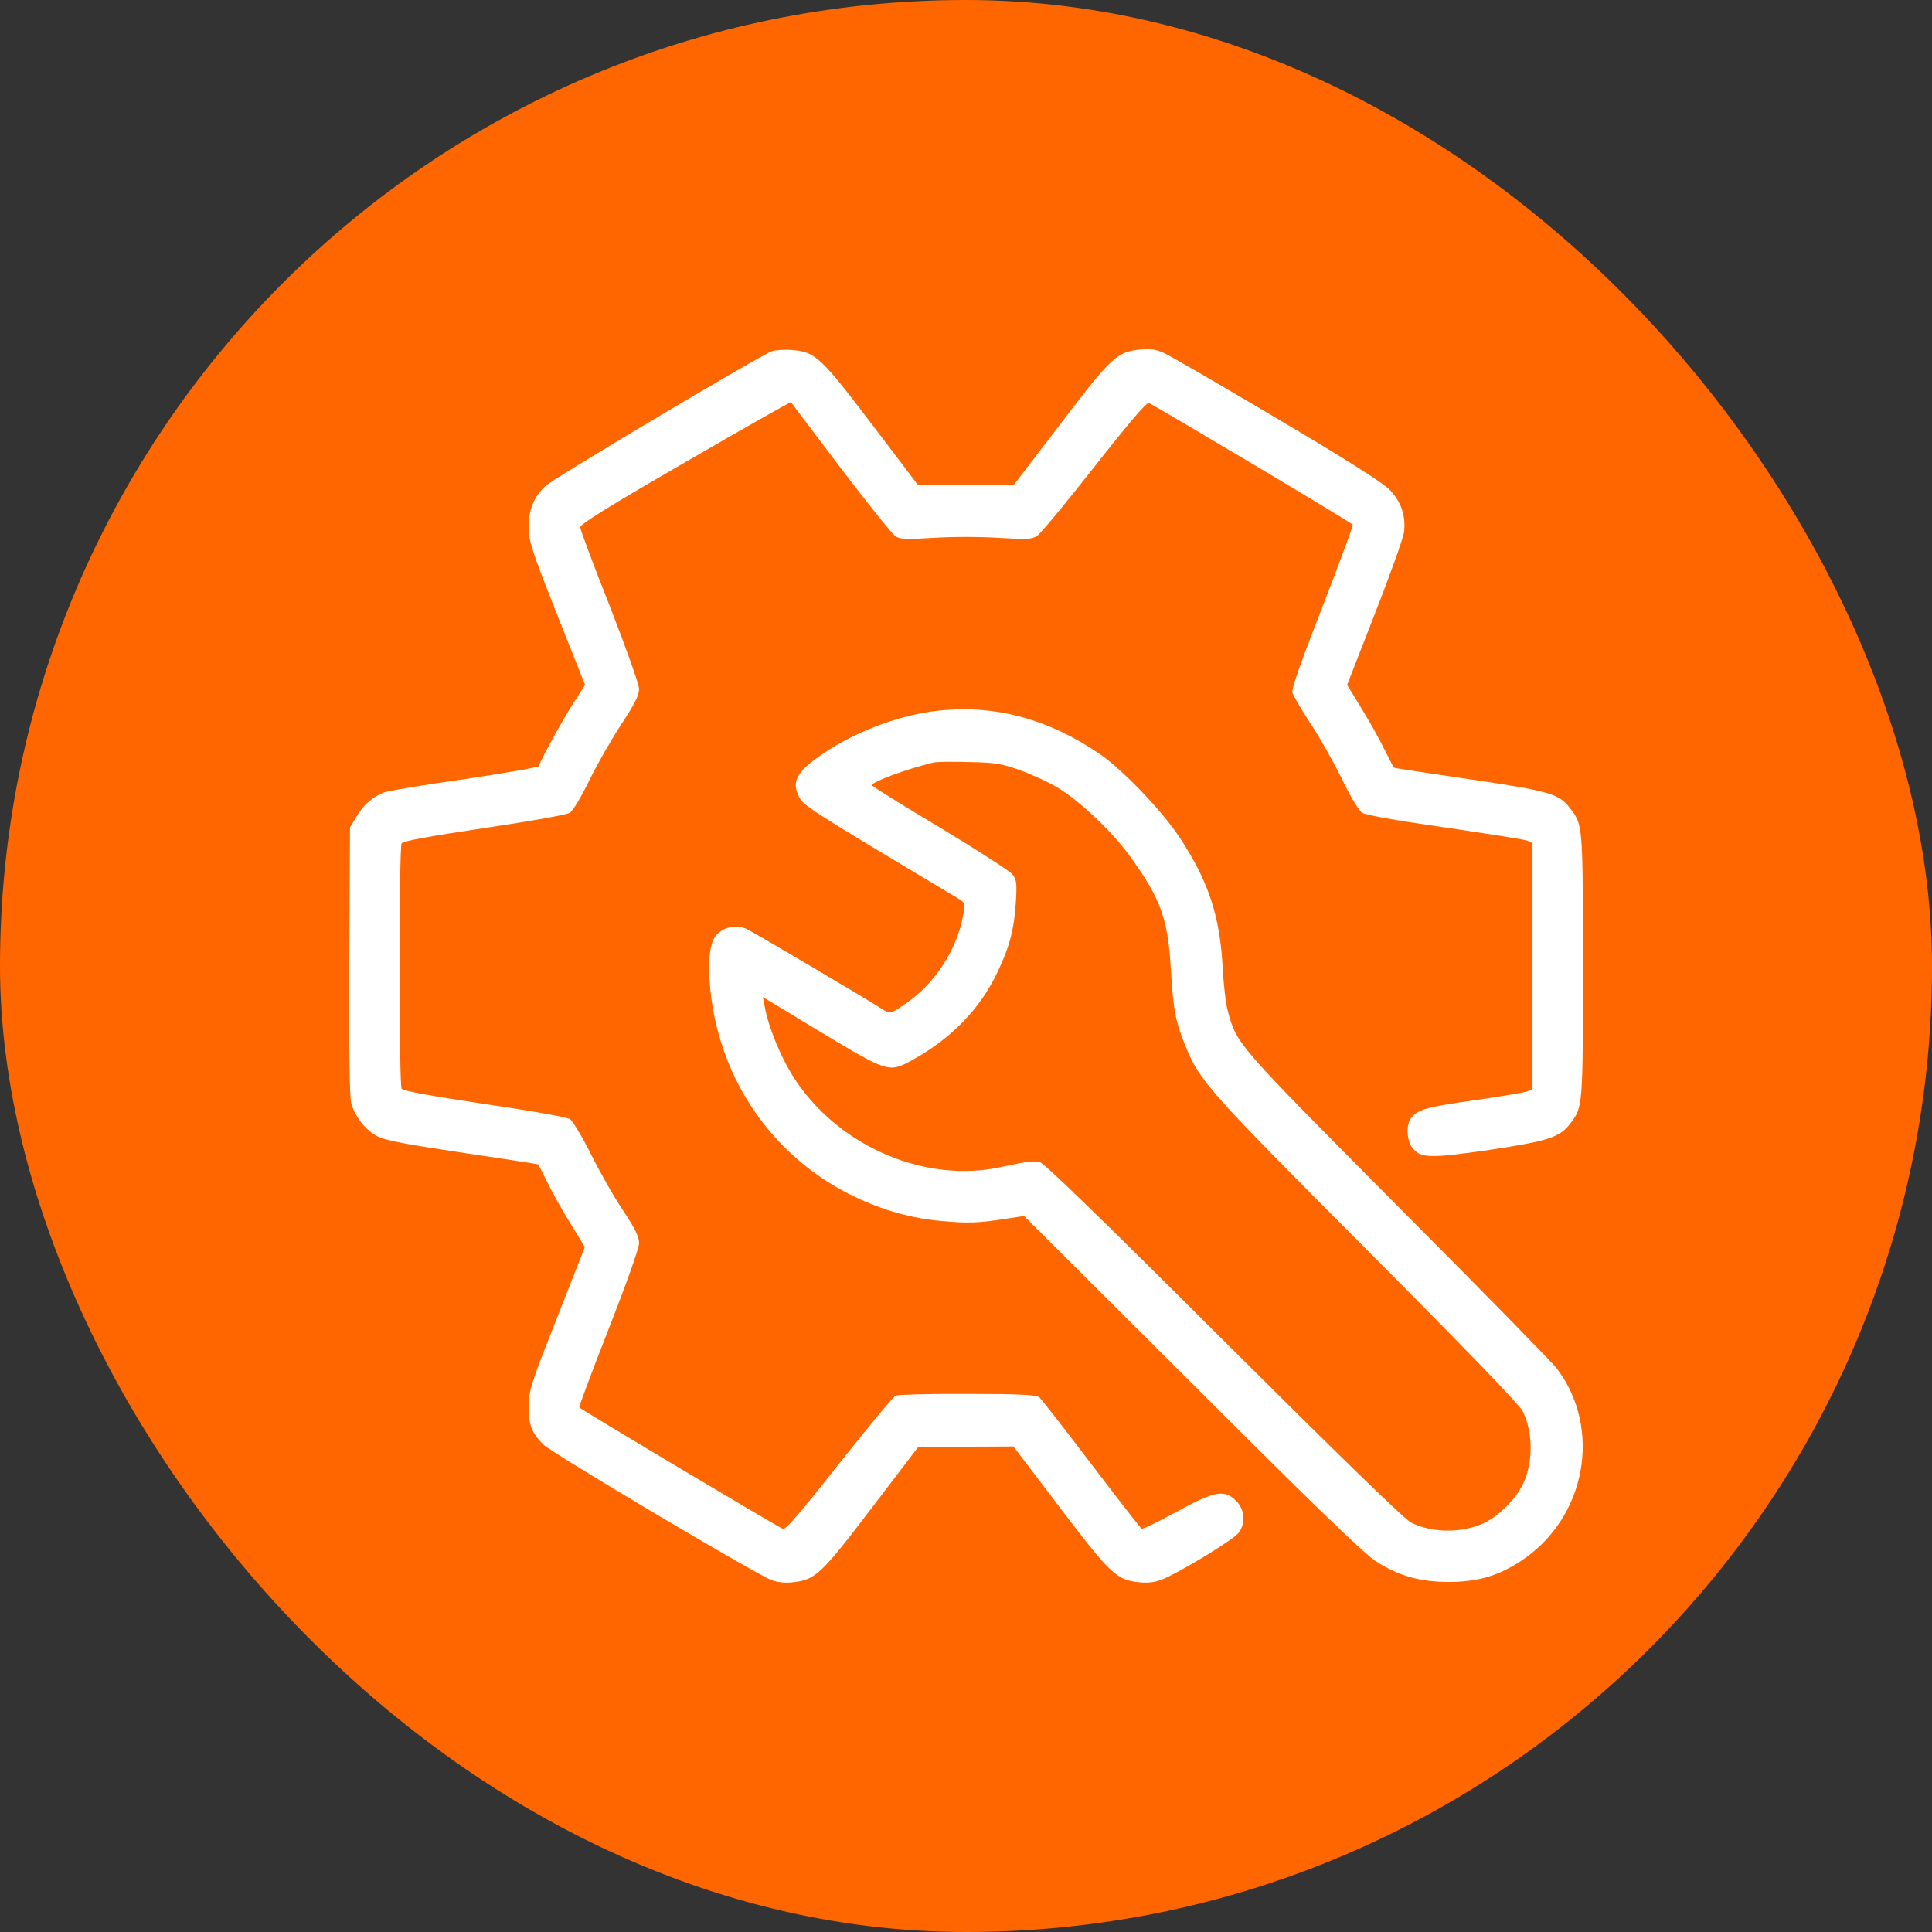
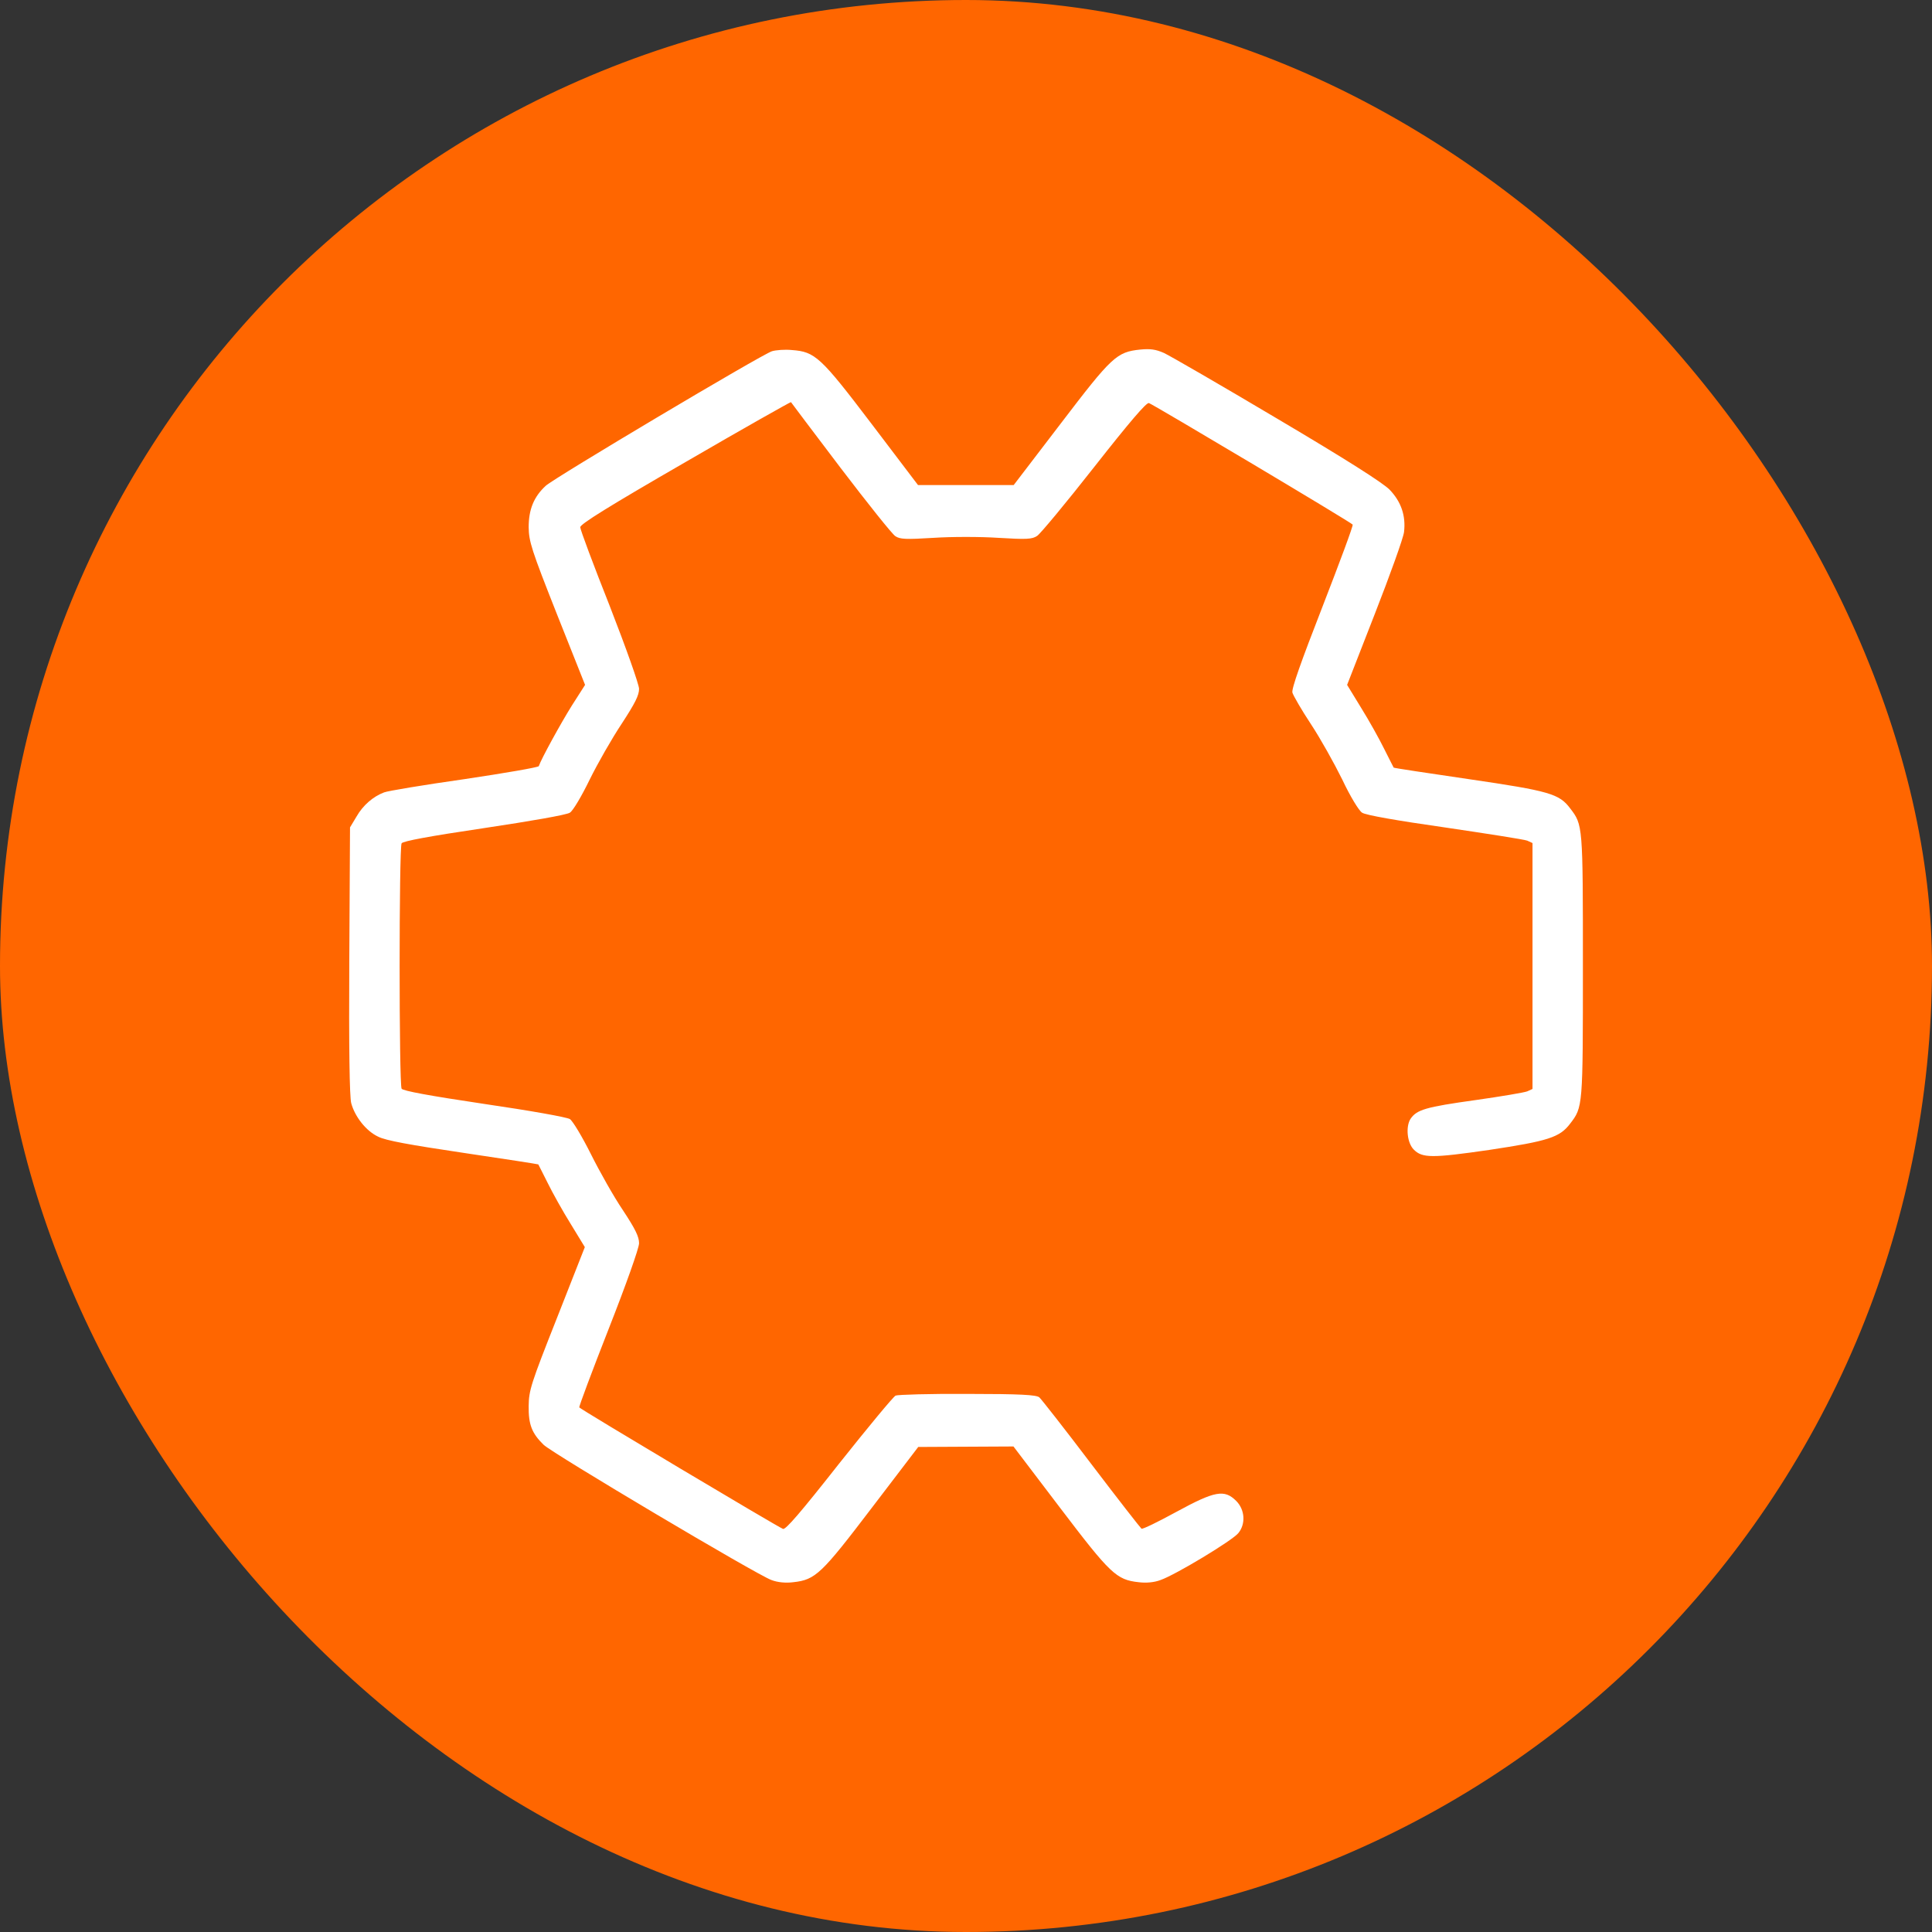
<svg xmlns="http://www.w3.org/2000/svg" width="72" height="72" viewBox="0 0 72 72" fill="none">
  <rect x="0" y="0" width="72" height="72" fill="#333333" stroke="none" />
  <rect width="72" height="72" rx="36" fill="#FF6600" />
  <g clip-path="url(#clip0_2221_8385)">
    <path d="M28.767 13.09C28.389 13.207 20.645 17.816 20.339 18.103C19.89 18.516 19.702 18.993 19.702 19.648C19.71 20.178 19.8 20.475 20.753 22.883L21.804 25.524L21.31 26.297C20.905 26.944 20.169 28.282 20.079 28.552C20.061 28.597 18.812 28.812 17.303 29.037C15.784 29.253 14.437 29.477 14.311 29.531C13.907 29.684 13.529 30.007 13.287 30.43L13.044 30.834L13.017 35.802C12.999 39.001 13.026 40.888 13.089 41.112C13.224 41.615 13.646 42.154 14.095 42.361C14.374 42.505 15.272 42.666 17.267 42.963C18.794 43.188 20.052 43.385 20.061 43.394C20.07 43.403 20.223 43.718 20.411 44.086C20.591 44.454 20.977 45.146 21.274 45.622L21.795 46.476L20.753 49.126C19.782 51.579 19.71 51.812 19.702 52.397C19.693 53.088 19.818 53.412 20.259 53.843C20.591 54.166 28.228 58.703 28.749 58.883C28.982 58.973 29.288 59 29.566 58.964C30.393 58.874 30.618 58.65 32.486 56.197L34.22 53.924L35.99 53.915L37.769 53.906L39.503 56.188C41.381 58.659 41.605 58.874 42.432 58.964C42.711 59 43.016 58.973 43.25 58.883C43.798 58.695 45.945 57.401 46.152 57.131C46.43 56.79 46.394 56.26 46.071 55.936C45.63 55.496 45.28 55.559 43.843 56.341C43.169 56.709 42.585 56.996 42.54 56.97C42.504 56.943 41.659 55.864 40.671 54.562C39.683 53.259 38.811 52.145 38.73 52.073C38.614 51.983 38.039 51.947 36.053 51.947C34.669 51.938 33.457 51.974 33.376 52.01C33.286 52.055 32.343 53.196 31.264 54.553C29.836 56.368 29.279 57.014 29.18 56.978C28.973 56.898 21.633 52.522 21.588 52.45C21.57 52.423 22.064 51.103 22.684 49.522C23.331 47.877 23.816 46.512 23.816 46.332C23.816 46.09 23.682 45.811 23.214 45.101C22.873 44.598 22.343 43.655 22.02 43.008C21.696 42.361 21.346 41.777 21.238 41.705C21.121 41.633 19.764 41.391 18.039 41.139C15.991 40.834 15.021 40.654 14.967 40.573C14.868 40.411 14.868 31.589 14.967 31.427C15.021 31.346 15.982 31.166 18.039 30.861C19.782 30.6 21.121 30.367 21.238 30.286C21.355 30.214 21.678 29.666 21.975 29.055C22.271 28.453 22.81 27.51 23.169 26.971C23.673 26.198 23.816 25.911 23.816 25.668C23.807 25.488 23.34 24.168 22.72 22.577C22.118 21.059 21.624 19.738 21.624 19.648C21.624 19.532 22.693 18.867 25.541 17.223C27.689 15.974 29.459 14.977 29.477 14.986C29.485 15.004 30.321 16.109 31.327 17.438C32.334 18.759 33.25 19.909 33.367 19.981C33.538 20.098 33.762 20.107 34.786 20.044C35.46 19.999 36.538 19.999 37.212 20.044C38.254 20.107 38.461 20.098 38.65 19.972C38.766 19.9 39.728 18.741 40.779 17.402C42.1 15.722 42.728 14.986 42.818 15.021C43.025 15.102 50.374 19.478 50.41 19.55C50.437 19.586 49.925 20.96 49.287 22.604C48.478 24.68 48.128 25.668 48.164 25.812C48.2 25.928 48.505 26.459 48.856 26.989C49.206 27.519 49.727 28.453 50.024 29.055C50.32 29.684 50.644 30.214 50.761 30.286C50.886 30.376 52.063 30.582 53.833 30.834C55.414 31.068 56.798 31.283 56.915 31.328L57.112 31.418V36V40.582L56.915 40.672C56.798 40.717 55.944 40.861 55.001 40.995C53.123 41.256 52.8 41.355 52.566 41.696C52.378 41.993 52.441 42.603 52.692 42.846C53.007 43.161 53.375 43.161 55.495 42.855C57.697 42.523 58.128 42.388 58.514 41.876C58.99 41.256 58.99 41.265 58.99 36C58.99 30.735 58.99 30.744 58.514 30.124C58.11 29.585 57.75 29.477 54.741 29.037C53.213 28.812 51.947 28.624 51.938 28.606C51.928 28.597 51.776 28.282 51.587 27.914C51.407 27.546 51.021 26.854 50.725 26.378L50.203 25.524L51.237 22.874C51.803 21.427 52.297 20.053 52.324 19.828C52.396 19.217 52.216 18.696 51.785 18.247C51.524 17.986 50.185 17.133 47.589 15.597C45.487 14.348 43.591 13.252 43.375 13.153C43.07 13.018 42.863 12.991 42.495 13.027C41.614 13.117 41.435 13.287 39.53 15.785L37.778 18.076H35.999H34.211L32.486 15.803C30.582 13.296 30.375 13.108 29.512 13.045C29.252 13.018 28.91 13.045 28.767 13.09Z" fill="white" />
-     <path d="M34.965 26.485C33.438 26.647 31.659 27.348 30.419 28.265C29.673 28.812 29.512 29.163 29.772 29.684C29.934 30.025 30.122 30.142 35.693 33.475C35.971 33.646 35.98 33.646 35.89 34.122C35.666 35.371 34.866 36.62 33.815 37.357C33.249 37.752 33.168 37.788 32.997 37.68C32.153 37.141 28.029 34.706 27.796 34.607C27.409 34.446 26.915 34.562 26.672 34.877C26.439 35.173 26.367 35.91 26.475 36.916C26.825 40.268 28.82 43.134 31.811 44.58C32.89 45.101 33.968 45.407 35.109 45.505C36.106 45.595 36.474 45.577 37.508 45.416L38.163 45.317L44.426 51.561C48.891 56.026 50.858 57.922 51.272 58.182C52.125 58.73 52.916 58.955 54.012 58.955C55.072 58.946 55.8 58.739 56.653 58.191C59.106 56.601 59.735 53.241 58.001 50.977C57.839 50.77 55.18 48.048 52.08 44.94C46.079 38.902 46.097 38.92 45.764 37.707C45.683 37.438 45.602 36.71 45.567 36.09C45.468 34.131 45.028 32.81 43.931 31.166C43.285 30.196 41.847 28.696 41.002 28.112C39.089 26.8 37.094 26.252 34.965 26.485ZM37.993 28.696C38.424 28.848 39.071 29.145 39.43 29.36C40.257 29.864 41.47 31.014 42.126 31.93C43.258 33.502 43.527 34.239 43.635 36.144C43.725 37.626 43.806 38.075 44.183 38.992C44.722 40.303 45.01 40.627 50.921 46.557C54.587 50.24 56.617 52.343 56.743 52.585C57.147 53.403 57.139 54.544 56.734 55.352C56.483 55.855 55.89 56.457 55.386 56.718C54.569 57.14 53.401 57.149 52.592 56.745C52.341 56.619 50.005 54.346 45.611 49.971C41.065 45.434 38.927 43.358 38.756 43.313C38.487 43.25 38.316 43.277 37.301 43.493C34.552 44.095 31.407 42.801 29.709 40.348C29.179 39.594 28.649 38.345 28.496 37.5L28.433 37.159L30.617 38.48C33.132 39.989 33.123 39.989 34.049 39.477C35.486 38.668 36.528 37.59 37.175 36.225C37.624 35.29 37.795 34.616 37.858 33.619C37.903 32.9 37.885 32.784 37.723 32.577C37.615 32.451 36.403 31.669 35.019 30.834C33.626 30.007 32.494 29.298 32.494 29.262C32.494 29.136 33.752 28.669 34.785 28.417C34.884 28.39 35.468 28.381 36.088 28.399C37.076 28.417 37.31 28.453 37.993 28.696Z" fill="white" />
  </g>
  <defs>
    <clipPath id="clip0_2221_8385">
      <rect width="46" height="46" fill="white" transform="translate(13 13)" />
    </clipPath>
  </defs>
</svg>